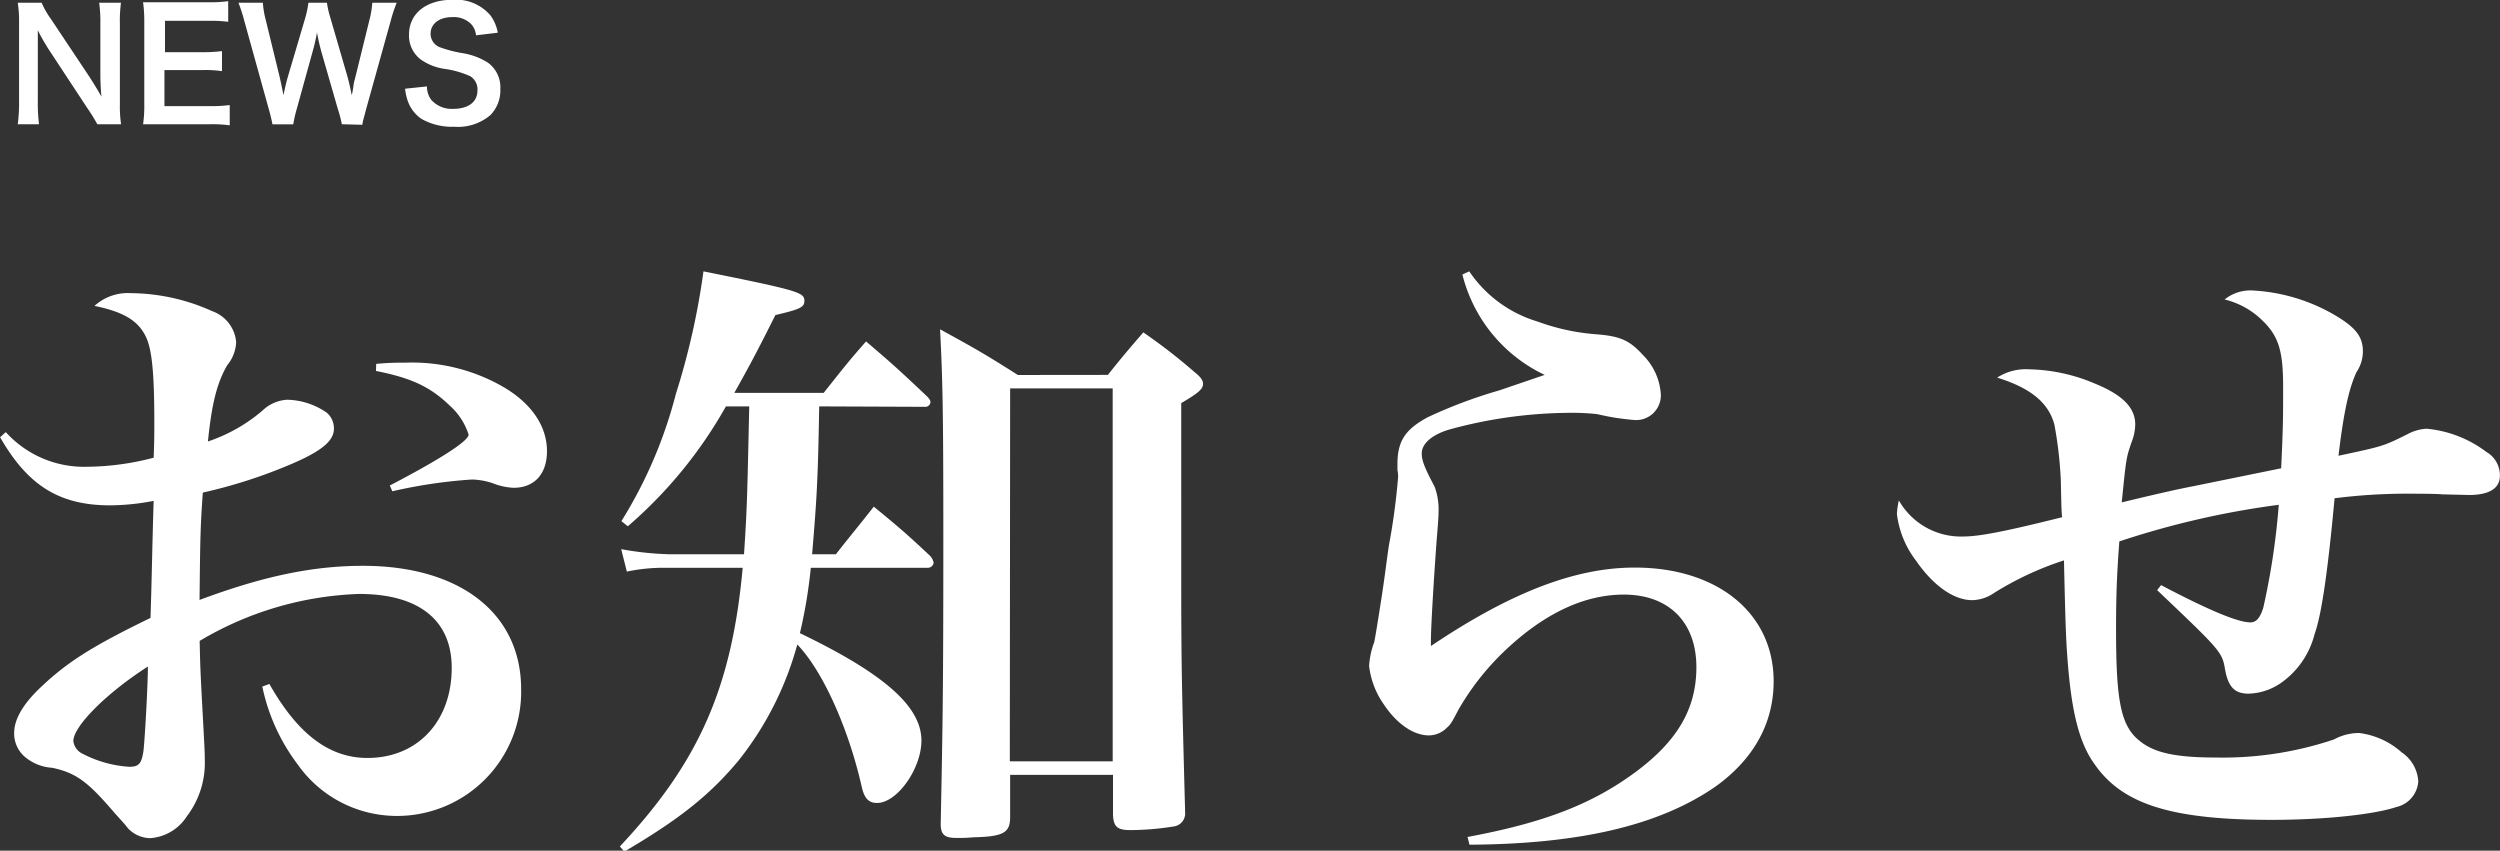
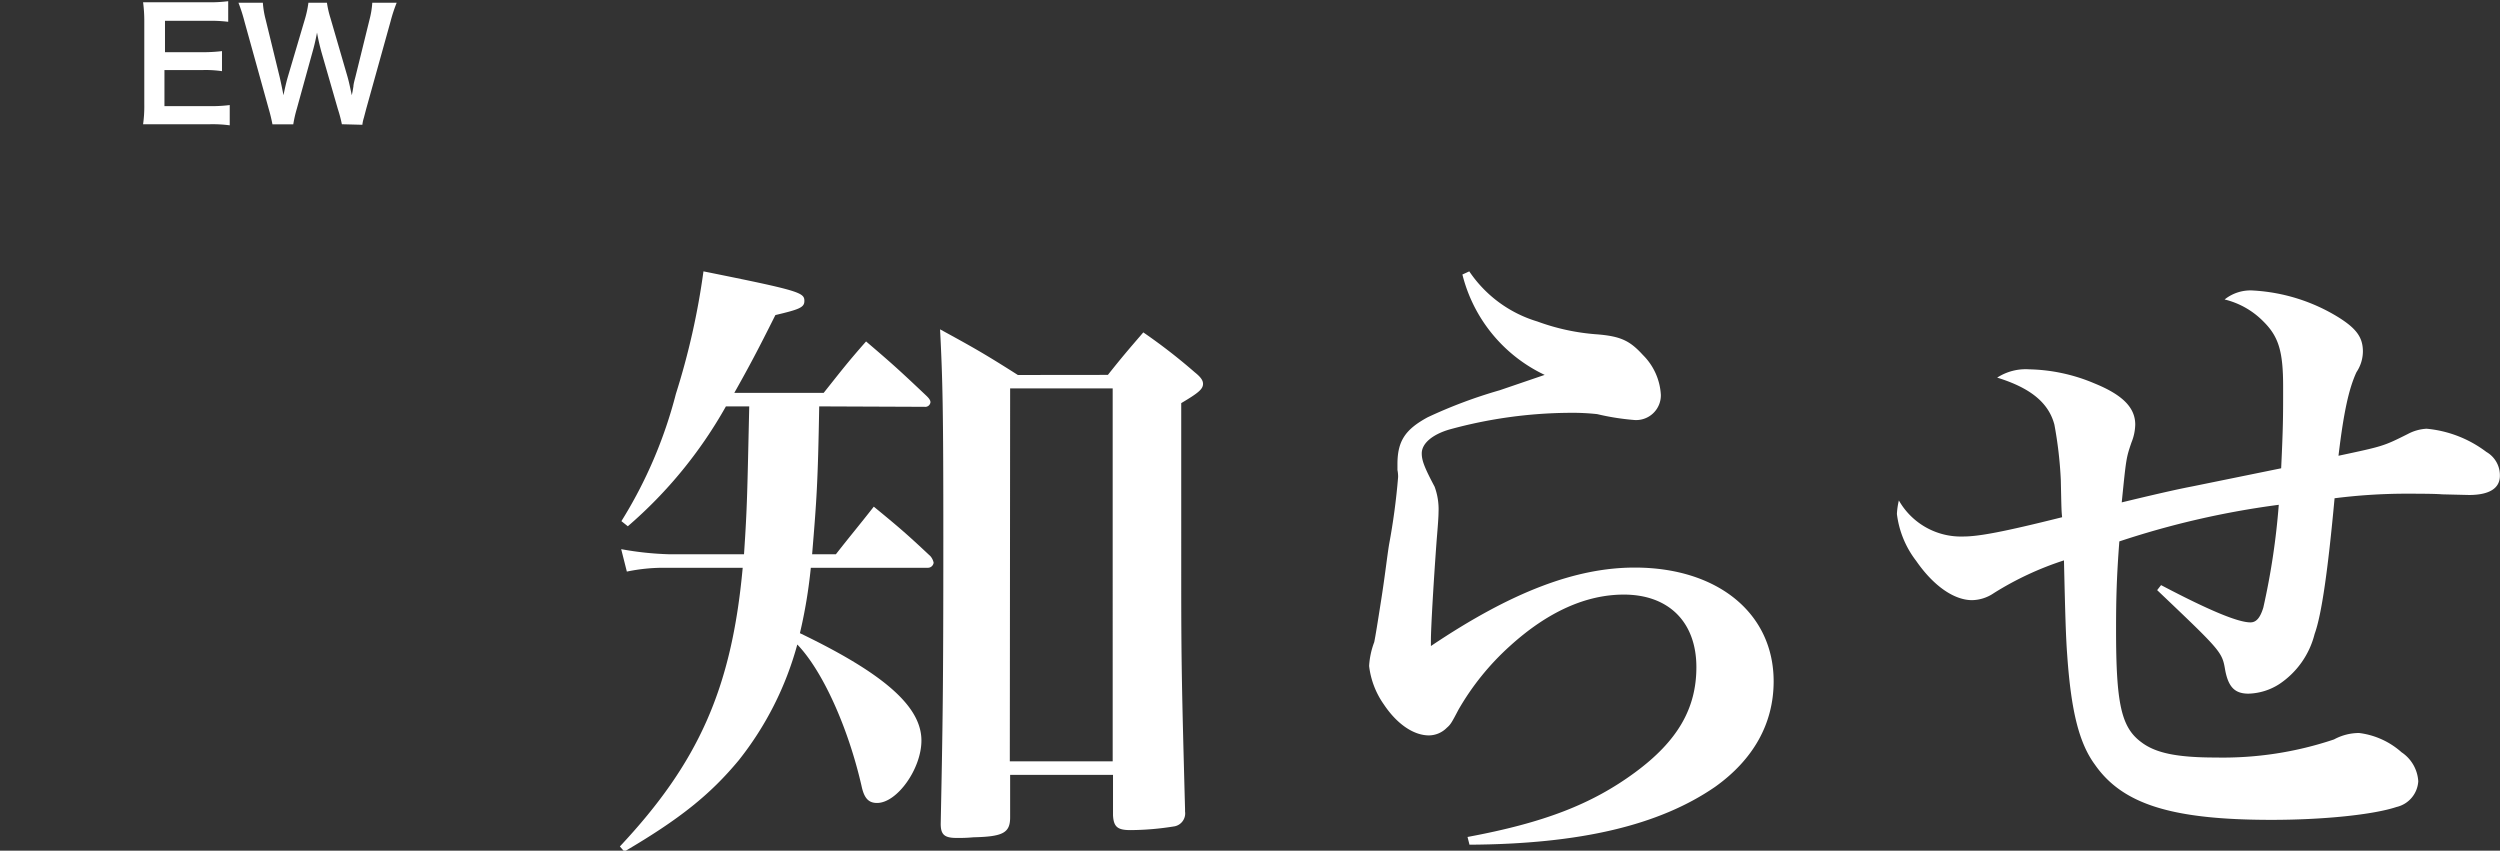
<svg xmlns="http://www.w3.org/2000/svg" viewBox="0 0 229.4 78.06">
  <rect x="0" y="0" width="229.4" height="78.06" fill="#333333" stroke="none" />
  <defs>
    <style>.cls-1{fill:none;}.cls-2{clip-path:url(#clip-path);}.cls-3{fill:#fff;}</style>
    <clipPath id="clip-path" transform="translate(0 0)">
      <rect class="cls-1" width="229.4" height="78.06" />
    </clipPath>
  </defs>
  <title>アートワーク 1802</title>
  <g id="レイヤー_2" data-name="レイヤー 2">
    <g id="レイヤー_1-2" data-name="レイヤー 1">
      <g id="アートワーク_1802" data-name="アートワーク 1802">
        <g class="cls-2">
          <g class="cls-2">
-             <path class="cls-3" d="M.53,39.65A9.68,9.68,0,0,0,8,42.83,24.7,24.7,0,0,0,14.1,42c.06-1.48.06-2.18.06-3.36,0-4.49-.23-6.61-.77-7.73-.7-1.48-2.06-2.3-4.72-2.84A4.54,4.54,0,0,1,12,26.9a18.45,18.45,0,0,1,7.49,1.66,3.31,3.31,0,0,1,2.18,2.83,3.53,3.53,0,0,1-.82,2.12c-.95,1.65-1.42,3.54-1.77,7a15.07,15.07,0,0,0,5-2.83,3.56,3.56,0,0,1,2.25-1A6.59,6.59,0,0,1,30,37.88a1.9,1.9,0,0,1,.64,1.47c0,1.12-1.18,2.07-3.95,3.25a46.66,46.66,0,0,1-8.08,2.6c-.24,3.36-.24,4.54-.3,9.85,5.84-2.18,10.39-3.13,15-3.13,8.91,0,14.51,4.37,14.51,11.33a11.39,11.39,0,0,1-11.5,11.62,11.12,11.12,0,0,1-9-4.72A17.86,17.86,0,0,1,24.07,63l.65-.24c2.6,4.6,5.49,6.79,9,6.79,4.6,0,7.73-3.37,7.73-8.27,0-4.36-3-6.78-8.5-6.78a30.54,30.54,0,0,0-14.63,4.31c.06,2.65.06,2.65.36,8.2.05,1,.11,1.89.11,2.65a8.08,8.08,0,0,1-1.65,5.25,4.34,4.34,0,0,1-3.36,2A2.86,2.86,0,0,1,11.74,76c-.23-.3-.23-.3-1.24-1.42C8.08,71.75,7,70.92,4.78,70.45a4.27,4.27,0,0,1-2.36-.89,2.81,2.81,0,0,1-1.12-2.3c0-1.18.71-2.47,2.12-3.89,2.6-2.54,4.9-4,10.39-6.67.12-3.54.17-7.14.29-10.74a21.47,21.47,0,0,1-4,.41c-4.66,0-7.55-1.82-10.09-6.25ZM6.73,68a1.49,1.49,0,0,0,.88,1.18,10.72,10.72,0,0,0,4.25,1.18c.89,0,1.12-.29,1.3-1.42.12-.94.41-6,.41-7.78C9.68,63.66,6.73,66.67,6.73,68M34.52,33.39a24.45,24.45,0,0,1,2.65-.11A16.76,16.76,0,0,1,46,35.4c2.72,1.53,4.19,3.66,4.19,6,0,2.12-1.18,3.36-3.06,3.36a5.8,5.8,0,0,1-1.89-.41A6.39,6.39,0,0,0,43.31,44,45.8,45.8,0,0,0,36,45.08l-.23-.53C40.3,42.19,43,40.47,43,39.88a6,6,0,0,0-1.72-2.65c-1.77-1.71-3.48-2.54-6.78-3.19Z" transform="translate(0 0)" />
            <path class="cls-3" d="M75.17,37.29c-.12,7.08-.24,8.61-.65,13.57H76.7c1.48-1.89,2-2.48,3.48-4.37,2.3,1.89,3,2.48,5.2,4.55a1.35,1.35,0,0,1,.29.59.53.53,0,0,1-.53.47H74.4a45.77,45.77,0,0,1-1,6c7.73,3.72,11.15,6.73,11.15,9.85,0,2.6-2.24,5.73-4.07,5.73-.77,0-1.18-.42-1.42-1.54-1.24-5.43-3.6-10.62-5.9-13a29.51,29.51,0,0,1-5.37,10.62c-2.6,3.13-5.37,5.37-10.5,8.38l-.41-.47C64.07,70,67.14,63.19,68.15,52.1H61.06a16.31,16.31,0,0,0-3.54.35L57,50.39a28.37,28.37,0,0,0,4.43.47h6.84c.3-4.43.3-5.66.48-13.57H66.61a41,41,0,0,1-9,11l-.59-.47a41.66,41.66,0,0,0,5-11.68A67.08,67.08,0,0,0,64.55,24.9c8.79,1.77,9.26,1.94,9.26,2.71,0,.59-.41.77-2.66,1.3-1.65,3.3-2.41,4.72-3.77,7.14h8.2c1.65-2.07,2.13-2.72,3.89-4.72,2.42,2.06,3.13,2.71,5.55,5,.24.23.36.41.36.58a.48.48,0,0,1-.54.42Zm26.49-2.89c1.36-1.71,1.83-2.25,3.25-3.9a52.22,52.22,0,0,1,4.72,3.66c.59.47.76.77.76,1.06,0,.48-.41.83-2,1.77V53.4c0,7.43.06,10,.35,20.83v.23a1.21,1.21,0,0,1-.94,1.36,25.84,25.84,0,0,1-4.07.35c-1.18,0-1.54-.29-1.6-1.35V71.1H92.69V75c0,1.42-.65,1.77-3.36,1.83-.65.06-1.12.06-1.3.06h-.24c-1.12,0-1.47-.29-1.47-1.3.18-9,.24-12.21.24-26.14,0-11.92-.06-14.51-.3-19.23,3.13,1.71,4.07,2.24,7.14,4.19Zm-9,35.46h9.44V35.64H92.69Z" transform="translate(0 0)" />
            <path class="cls-3" d="M134.82,24.9a11.52,11.52,0,0,0,6.25,4.6,19.9,19.9,0,0,0,5.49,1.18c2.18.18,3,.59,4.19,1.89a5.58,5.58,0,0,1,1.65,3.66,2.27,2.27,0,0,1-2.54,2.3,22.27,22.27,0,0,1-3.3-.53,20.83,20.83,0,0,0-2.48-.12A42.43,42.43,0,0,0,133,39.41c-1.6.47-2.54,1.3-2.54,2.19,0,.65.24,1.29,1.18,3.06A6,6,0,0,1,132,47c0,.42-.06,1.24-.17,2.54-.3,4.07-.53,8.14-.53,9.21v.53c7.43-5,13.33-7.2,18.7-7.2,7.61,0,12.75,4.19,12.75,10.44,0,3.9-1.89,7.2-5.37,9.68-5.14,3.54-12.4,5.25-22.54,5.31l-.18-.71c7-1.3,11.39-3,15.34-5.9s5.66-5.9,5.66-9.68c0-4.13-2.53-6.66-6.66-6.66-3.48,0-7,1.59-10.45,4.72a23.86,23.86,0,0,0-4.72,5.84c-.59,1.12-.71,1.36-1.06,1.65a2.33,2.33,0,0,1-1.65.71c-1.42,0-2.95-1.06-4.13-2.83a7.66,7.66,0,0,1-1.36-3.54,7.4,7.4,0,0,1,.47-2.19c.12-.59.3-1.71.65-3.95s.53-3.89.71-5a60.53,60.53,0,0,0,.83-6.19,3.1,3.1,0,0,0-.06-.65V42.6c0-2.13.71-3.19,2.77-4.31a44.28,44.28,0,0,1,6.61-2.48l4.13-1.41a13.91,13.91,0,0,1-7.55-9.21Z" transform="translate(0 0)" />
            <path class="cls-3" d="M198.3,53.69c4.48,2.36,7.08,3.42,8.2,3.42.53,0,.89-.41,1.18-1.35a65.67,65.67,0,0,0,1.42-9.44,78.83,78.83,0,0,0-14.63,3.36c-.24,3.19-.3,5.13-.3,8.14,0,6.73.47,8.91,2.3,10.27,1.3,1,3.25,1.42,6.85,1.42a32,32,0,0,0,10.85-1.66,4.82,4.82,0,0,1,2.3-.59,7.18,7.18,0,0,1,3.9,1.77,3.45,3.45,0,0,1,1.53,2.66,2.58,2.58,0,0,1-2,2.36c-2.13.71-6.73,1.18-11.45,1.18-9.15,0-13.69-1.42-16.23-5.08-1.47-2-2.18-5-2.53-10-.12-1.59-.18-3.42-.3-8.73a28.77,28.77,0,0,0-6.43,3,3.65,3.65,0,0,1-2,.65c-1.65,0-3.54-1.3-5.13-3.6a8.79,8.79,0,0,1-1.77-4.31,6.8,6.8,0,0,1,.18-1.24,6.55,6.55,0,0,0,5.9,3.31c1.41,0,3.65-.41,9.08-1.77-.06-.59-.06-.59-.12-3.42a37,37,0,0,0-.59-5.08c-.53-2-2.18-3.36-5.25-4.31a4.83,4.83,0,0,1,2.95-.76,16.13,16.13,0,0,1,6,1.3c2.6,1.06,3.72,2.24,3.72,3.77a4.61,4.61,0,0,1-.35,1.65c-.48,1.42-.48,1.42-.89,5.49,4.13-1,5.61-1.3,6.49-1.47l8.14-1.66c.18-3.89.18-4.6.18-7.49,0-3.25-.41-4.6-1.83-6a7.44,7.44,0,0,0-3.54-2,3.79,3.79,0,0,1,2.66-.82,16.67,16.67,0,0,1,7.73,2.42c1.71,1.06,2.3,1.88,2.3,3.18a3.46,3.46,0,0,1-.59,1.89c-.71,1.54-1.18,3.72-1.65,7.67,4.13-.88,4.13-.88,6.37-2a4.12,4.12,0,0,1,1.71-.48,10.71,10.71,0,0,1,5.49,2.13,2.47,2.47,0,0,1,1.24,2.18c0,1.18-1,1.77-2.84,1.77l-2.47-.06c-.65-.06-2.48-.06-3.43-.06a53.08,53.08,0,0,0-6.43.42c-.59,6.43-1.18,10.68-1.83,12.45a7.8,7.8,0,0,1-3.24,4.6,5.48,5.48,0,0,1-2.83.88c-1.24,0-1.83-.59-2.13-2.12-.29-1.71-.29-1.71-6.25-7.38Z" transform="translate(0 0)" />
-             <path class="cls-3" d="M8.93,11.4A16.48,16.48,0,0,0,8,9.9L4.42,4.46c-.26-.43-.62-1-.95-1.69,0,.2,0,.2,0,.72,0,.26,0,.89,0,1.22V9.3a15.5,15.5,0,0,0,.11,2.1H1.63a14.8,14.8,0,0,0,.12-2.11V2.06A11,11,0,0,0,1.63.25H3.82a7.77,7.77,0,0,0,.85,1.49L8.22,7.07c.33.51.78,1.24,1.09,1.8-.06-.55-.1-1.39-.1-2V2.19A12.93,12.93,0,0,0,9.1.25h2A12.84,12.84,0,0,0,11,2.19V9.6a11,11,0,0,0,.11,1.8Z" transform="translate(0 0)" />
            <path class="cls-3" d="M21.08,11.5a11.9,11.9,0,0,0-1.8-.1H14.91c-.84,0-1.22,0-1.78,0a11.77,11.77,0,0,0,.11-1.84V2A13,13,0,0,0,13.13.21c.56,0,.92,0,1.78,0h4.23a13,13,0,0,0,1.8-.1V2a12.66,12.66,0,0,0-1.8-.09h-4V4.79h3.41a14.68,14.68,0,0,0,1.82-.1V6.53a10.41,10.41,0,0,0-1.82-.1H15.09V9.74h4.2a13.25,13.25,0,0,0,1.79-.1Z" transform="translate(0 0)" />
            <path class="cls-3" d="M31.37,11.4A12.47,12.47,0,0,0,31,10l-1.5-5.21c-.15-.55-.28-1.08-.41-1.8-.15.8-.29,1.35-.42,1.8L27.23,10a11.23,11.23,0,0,0-.32,1.41H25A14.49,14.49,0,0,0,24.66,10l-2.22-8A15,15,0,0,0,21.88.25h2.24a8.24,8.24,0,0,0,.25,1.52l1.3,5.33c.1.44.25,1.15.34,1.64.18-.87.28-1.26.39-1.65L28,1.68a9.46,9.46,0,0,0,.3-1.43H30a8.86,8.86,0,0,0,.32,1.4l1.57,5.4c.1.36.17.64.39,1.69.07-.32.07-.32.15-.81,0-.23.16-.77.19-.9l1.3-5.28a8,8,0,0,0,.24-1.5h2.24a13.54,13.54,0,0,0-.55,1.67L33.6,10c-.1.39-.17.64-.2.77a3.41,3.41,0,0,0-.15.68Z" transform="translate(0 0)" />
-             <path class="cls-3" d="M39.18,7.93a2,2,0,0,0,.39,1.23,2.51,2.51,0,0,0,2,.83c1.4,0,2.24-.63,2.24-1.68A1.41,1.41,0,0,0,43.16,7a8.52,8.52,0,0,0-2.44-.69,5,5,0,0,1-2.11-.85,2.74,2.74,0,0,1-1.08-2.27c0-1.95,1.57-3.21,4-3.21A4.16,4.16,0,0,1,45,1.41,3.88,3.88,0,0,1,45.68,3l-2,.24a1.77,1.77,0,0,0-.42-1,2.24,2.24,0,0,0-1.75-.67c-1.22,0-2,.62-2,1.53a1.33,1.33,0,0,0,.95,1.27,11.43,11.43,0,0,0,2,.51,6.14,6.14,0,0,1,2.28.85,2.77,2.77,0,0,1,1.17,2.41A3.24,3.24,0,0,1,45,10.56a4.61,4.61,0,0,1-3.34,1.07,5.66,5.66,0,0,1-3-.73,3.32,3.32,0,0,1-1.23-1.6,4.93,4.93,0,0,1-.26-1.16Z" transform="translate(0 0)" />
          </g>
        </g>
      </g>
    </g>
  </g>
</svg>